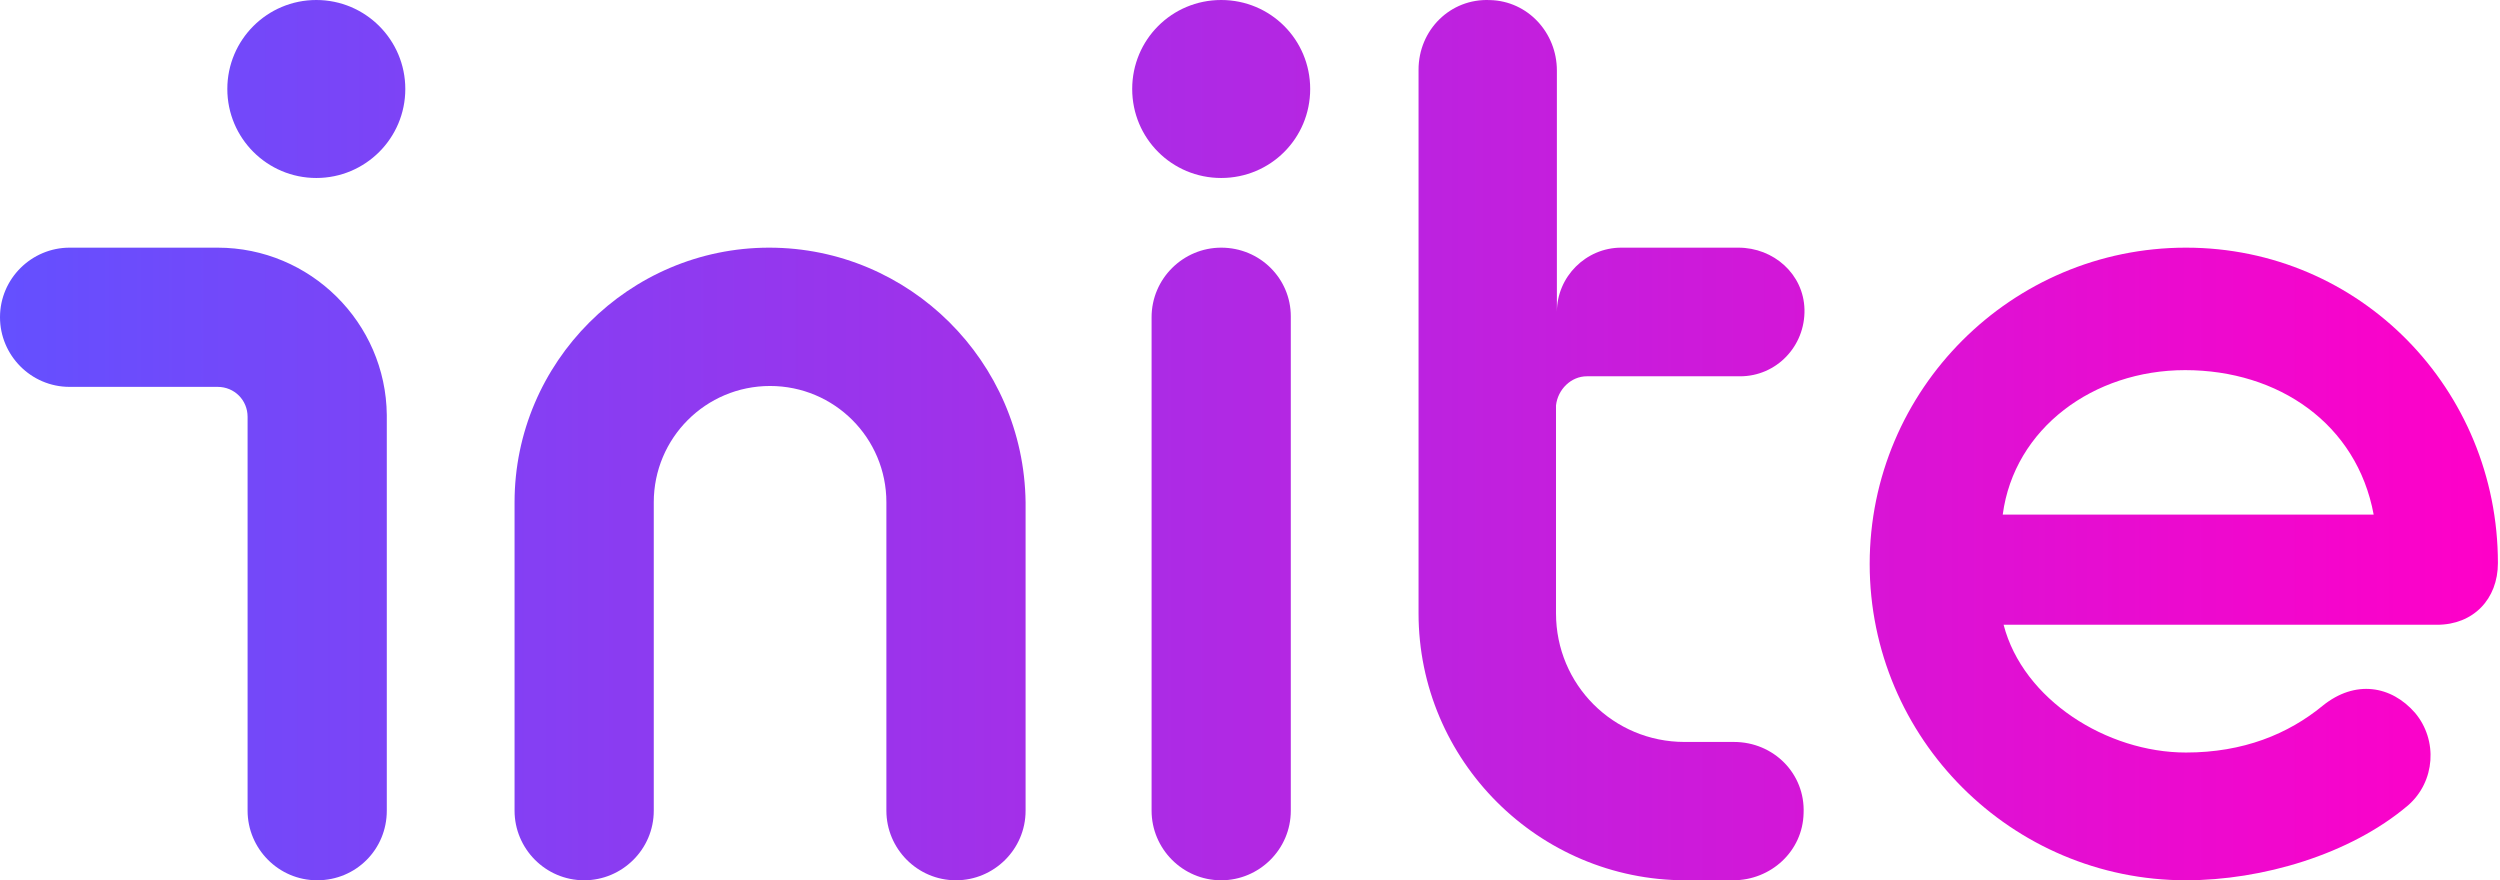
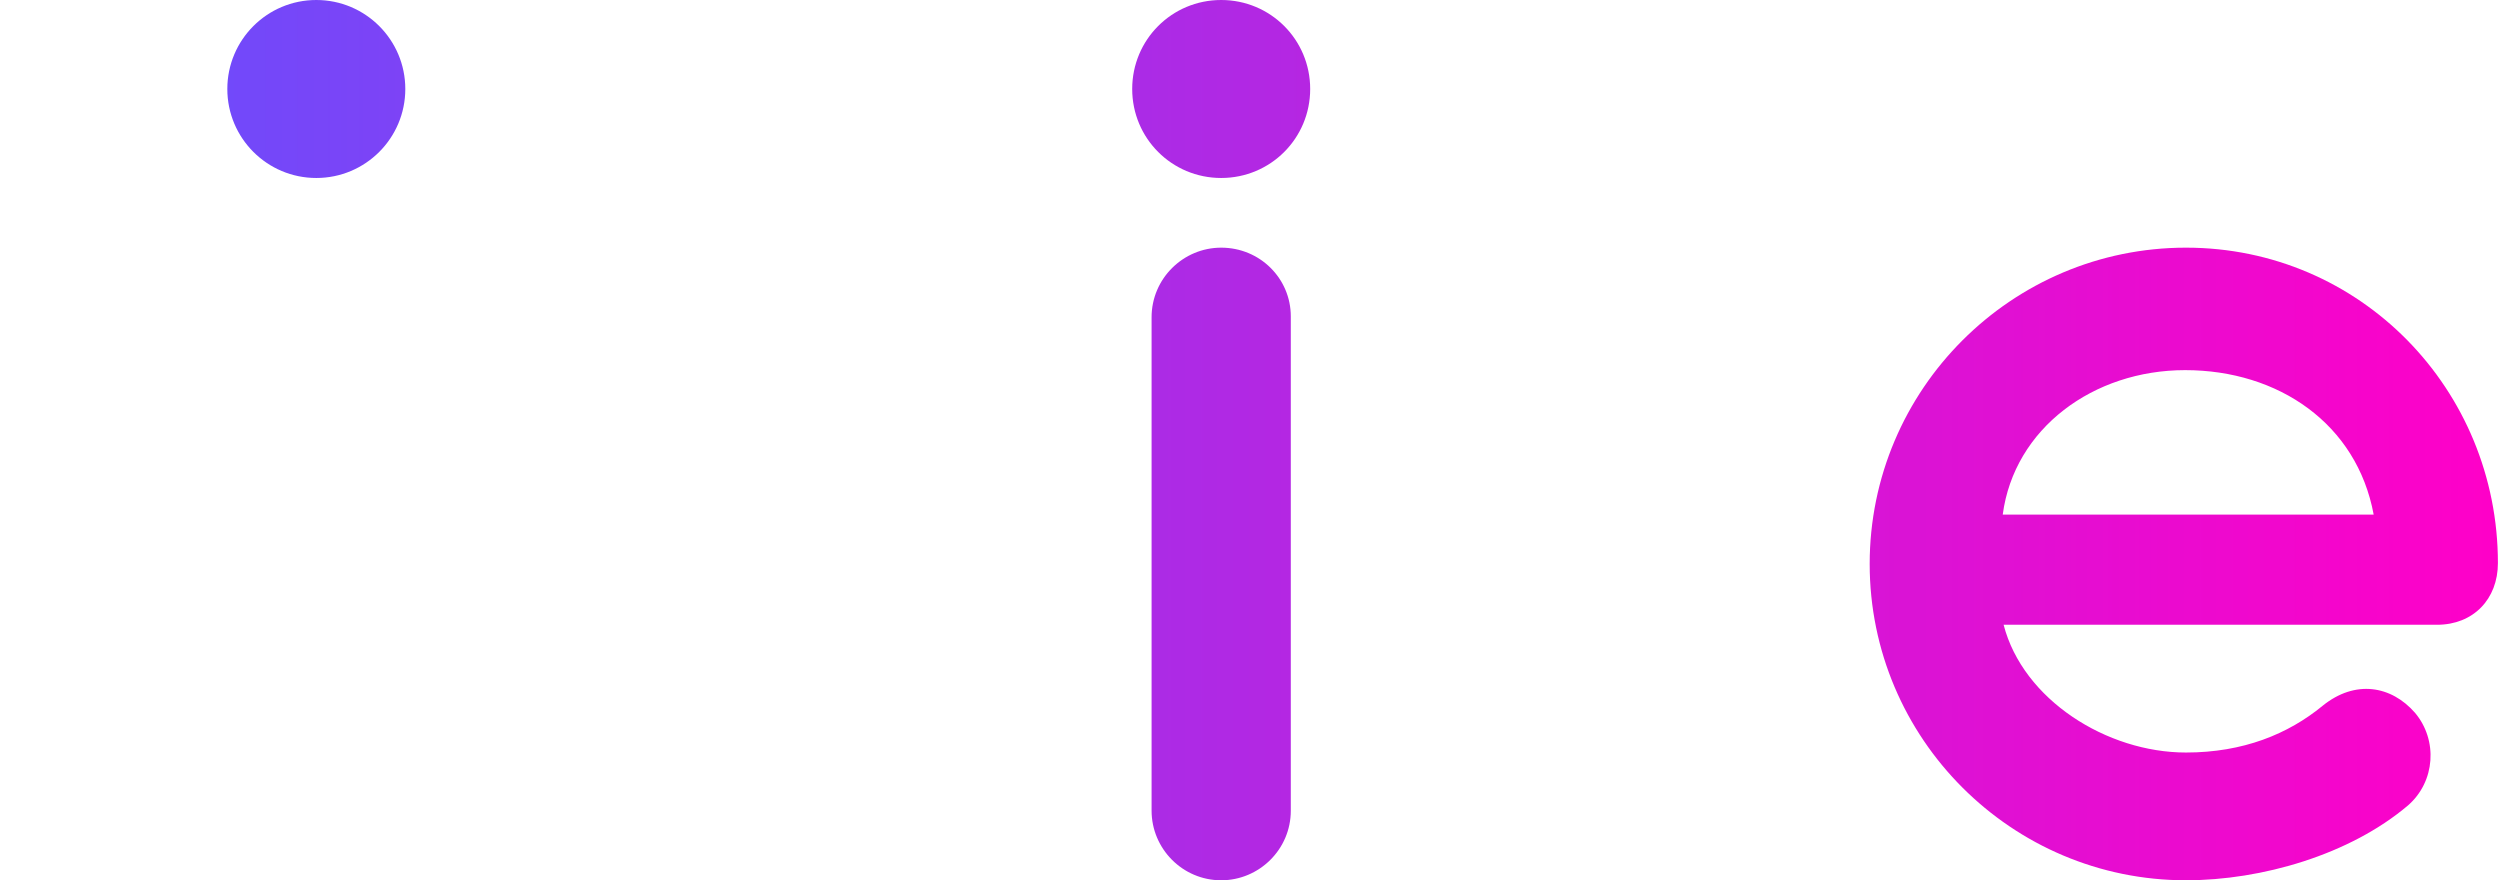
<svg xmlns="http://www.w3.org/2000/svg" width="284" height="100" viewBox="0 0 284 100" fill="none">
  <path d="M35.933 20.219C41.516 20.219 46.042 15.693 46.042 10.109C46.042 4.526 41.516 0 35.933 0C30.35 0 25.824 4.526 25.824 10.109C25.824 15.693 30.35 20.219 35.933 20.219Z" fill="url(#paint0_linear_2443_16794)" />
-   <path d="M24.723 28.134H7.907C3.603 28.134 0 31.637 0 36.041C0 40.345 3.503 43.949 7.907 43.949H24.723C26.625 43.949 28.126 45.45 28.126 47.352V92.093C28.126 96.397 31.629 100 36.033 100C40.437 100 43.94 96.497 43.94 92.093V47.151C43.84 36.642 35.232 28.134 24.723 28.134Z" fill="url(#paint1_linear_2443_16794)" />
  <path d="M138.728 28.134C134.424 28.134 130.82 31.637 130.82 36.041V92.093C130.82 96.397 134.324 100 138.728 100C143.032 100 146.635 96.497 146.635 92.093V35.941C146.635 31.637 143.132 28.134 138.728 28.134Z" fill="url(#paint2_linear_2443_16794)" />
-   <path d="M58.454 57.06C58.454 41.146 71.466 28.134 87.38 28.134C103.295 28.134 116.307 41.046 116.507 57.06V92.093C116.507 96.497 112.904 100 108.6 100C104.196 100 100.693 96.397 100.693 92.093V57.06C100.693 49.754 94.787 43.848 87.48 43.848C80.174 43.848 74.268 49.754 74.268 57.06V92.093C74.268 96.497 70.665 100 66.361 100C61.957 100 58.454 96.397 58.454 92.093V57.06Z" fill="url(#paint3_linear_2443_16794)" />
  <path d="M128.618 10.109C128.618 4.504 133.122 0 138.727 0C144.333 0 148.837 4.504 148.837 10.109C148.837 15.714 144.333 20.219 138.727 20.219C133.122 20.219 128.618 15.714 128.618 10.109Z" fill="url(#paint4_linear_2443_16794)" />
  <path fill-rule="evenodd" clip-rule="evenodd" d="M248.329 28.134C228.511 28.134 212.396 44.248 212.396 64.067C212.396 83.885 228.511 100 248.329 100C256.937 100 266.946 97.097 273.552 91.492C276.655 88.79 276.955 84.085 274.353 80.983C271.65 77.879 267.547 77.179 263.843 80.182C259.94 83.385 254.835 85.487 248.329 85.487C239.321 85.487 229.812 79.481 227.61 70.973H276.855C280.959 70.973 283.762 68.07 283.762 63.967C283.762 44.248 268.147 28.134 248.329 28.134ZM227.51 58.462C228.811 48.653 237.819 42.047 248.229 42.047C258.839 42.047 267.747 48.152 269.649 58.462H227.51Z" fill="url(#paint5_linear_2443_16794)" />
-   <path d="M197.681 42.747H180.265C178.463 42.747 176.962 44.249 176.762 46.05V69.672C176.762 77.78 183.268 84.286 191.375 84.286H196.98C201.485 84.286 205.088 87.889 204.888 92.393C204.788 96.697 201.184 100 196.88 100H191.475C174.76 100 161.147 86.387 161.147 69.672V7.915C161.147 3.411 164.751 -0.192 169.255 0.008C173.559 0.108 176.862 3.711 176.862 8.015V35.441C176.862 31.437 180.165 28.134 184.169 28.134H197.481C201.485 28.134 204.888 31.137 204.988 35.14C205.088 39.344 201.785 42.747 197.681 42.747Z" fill="url(#paint6_linear_2443_16794)" />
  <defs>
    <linearGradient id="paint0_linear_2443_16794" x1="0" y1="100" x2="283.762" y2="100" gradientUnits="userSpaceOnUse">
      <stop stop-color="#6450FF" />
      <stop offset="1" stop-color="#FF00C8" />
    </linearGradient>
    <linearGradient id="paint1_linear_2443_16794" x1="0" y1="100" x2="283.762" y2="100" gradientUnits="userSpaceOnUse">
      <stop stop-color="#6450FF" />
      <stop offset="1" stop-color="#FF00C8" />
    </linearGradient>
    <linearGradient id="paint2_linear_2443_16794" x1="-1.43667e-05" y1="100" x2="283.762" y2="100" gradientUnits="userSpaceOnUse">
      <stop stop-color="#6450FF" />
      <stop offset="1" stop-color="#FF00C8" />
    </linearGradient>
    <linearGradient id="paint3_linear_2443_16794" x1="-5.6061e-05" y1="100" x2="283.762" y2="100" gradientUnits="userSpaceOnUse">
      <stop stop-color="#6450FF" />
      <stop offset="1" stop-color="#FF00C8" />
    </linearGradient>
    <linearGradient id="paint4_linear_2443_16794" x1="0" y1="100" x2="283.762" y2="100" gradientUnits="userSpaceOnUse">
      <stop stop-color="#6450FF" />
      <stop offset="1" stop-color="#FF00C8" />
    </linearGradient>
    <linearGradient id="paint5_linear_2443_16794" x1="-1.10551e-05" y1="100" x2="283.762" y2="100" gradientUnits="userSpaceOnUse">
      <stop stop-color="#6450FF" />
      <stop offset="1" stop-color="#FF00C8" />
    </linearGradient>
    <linearGradient id="paint6_linear_2443_16794" x1="0" y1="100" x2="283.762" y2="100" gradientUnits="userSpaceOnUse">
      <stop stop-color="#6450FF" />
      <stop offset="1" stop-color="#FF00C8" />
    </linearGradient>
  </defs>
</svg>